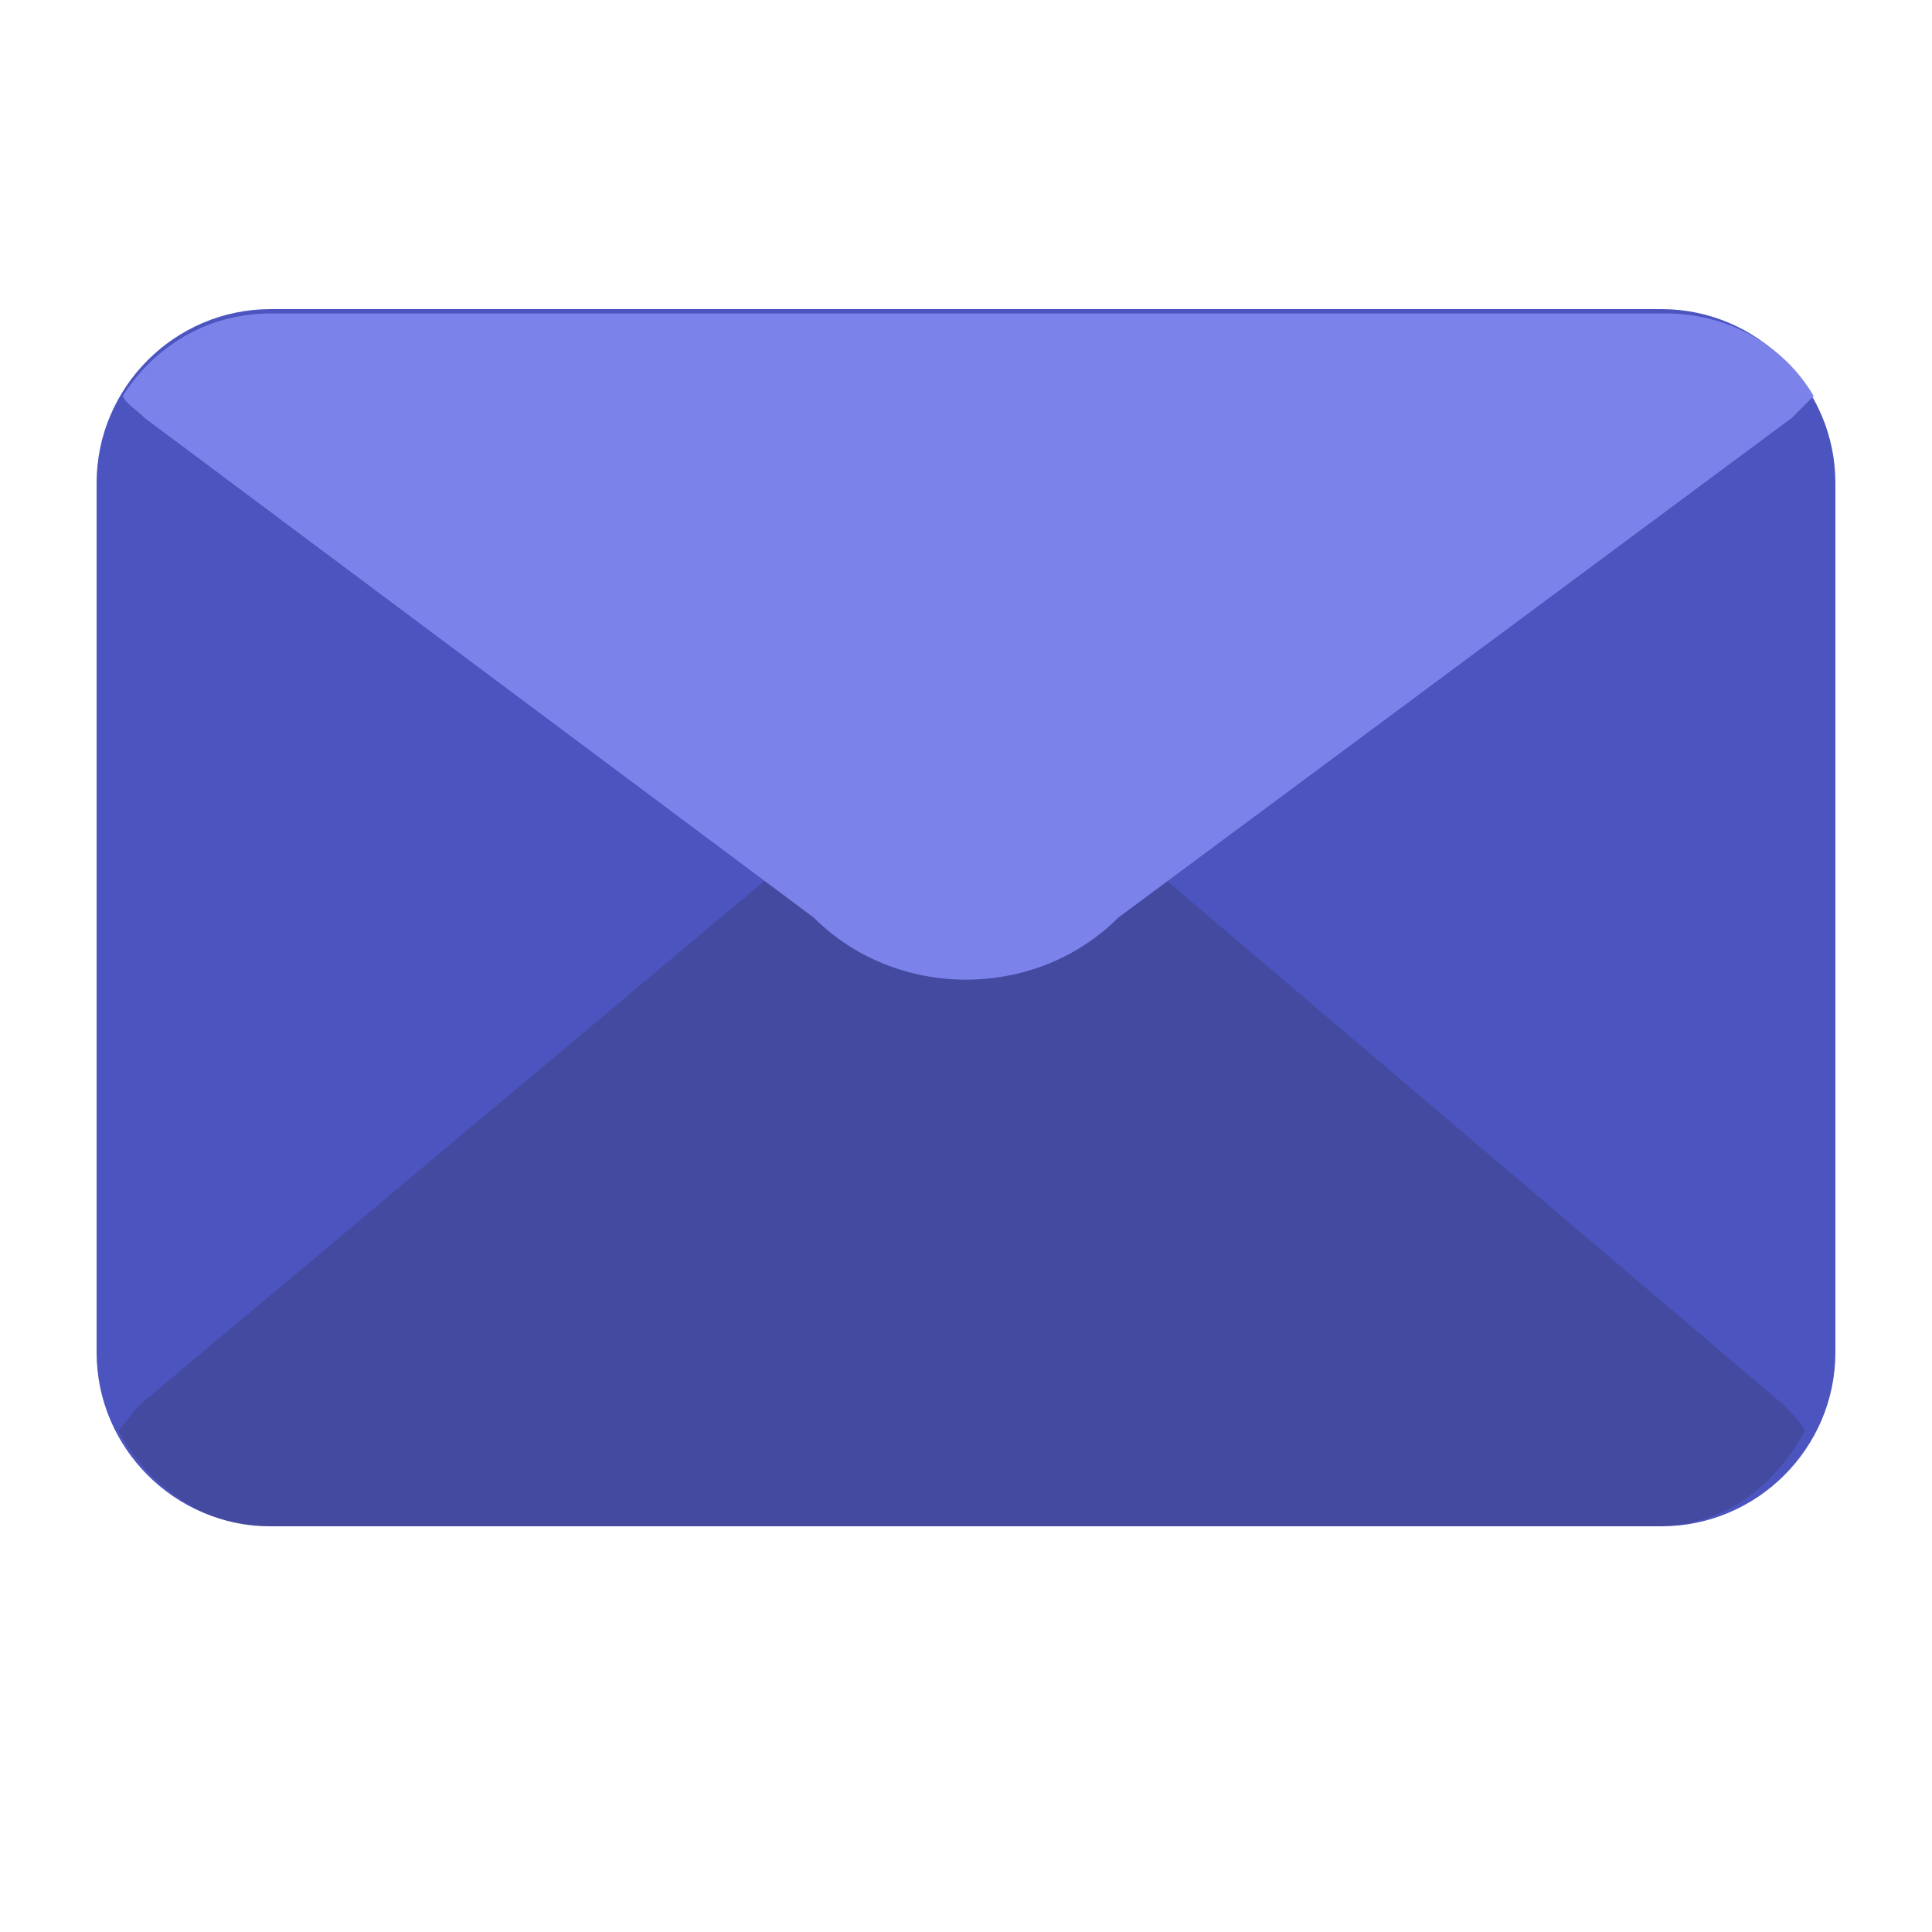
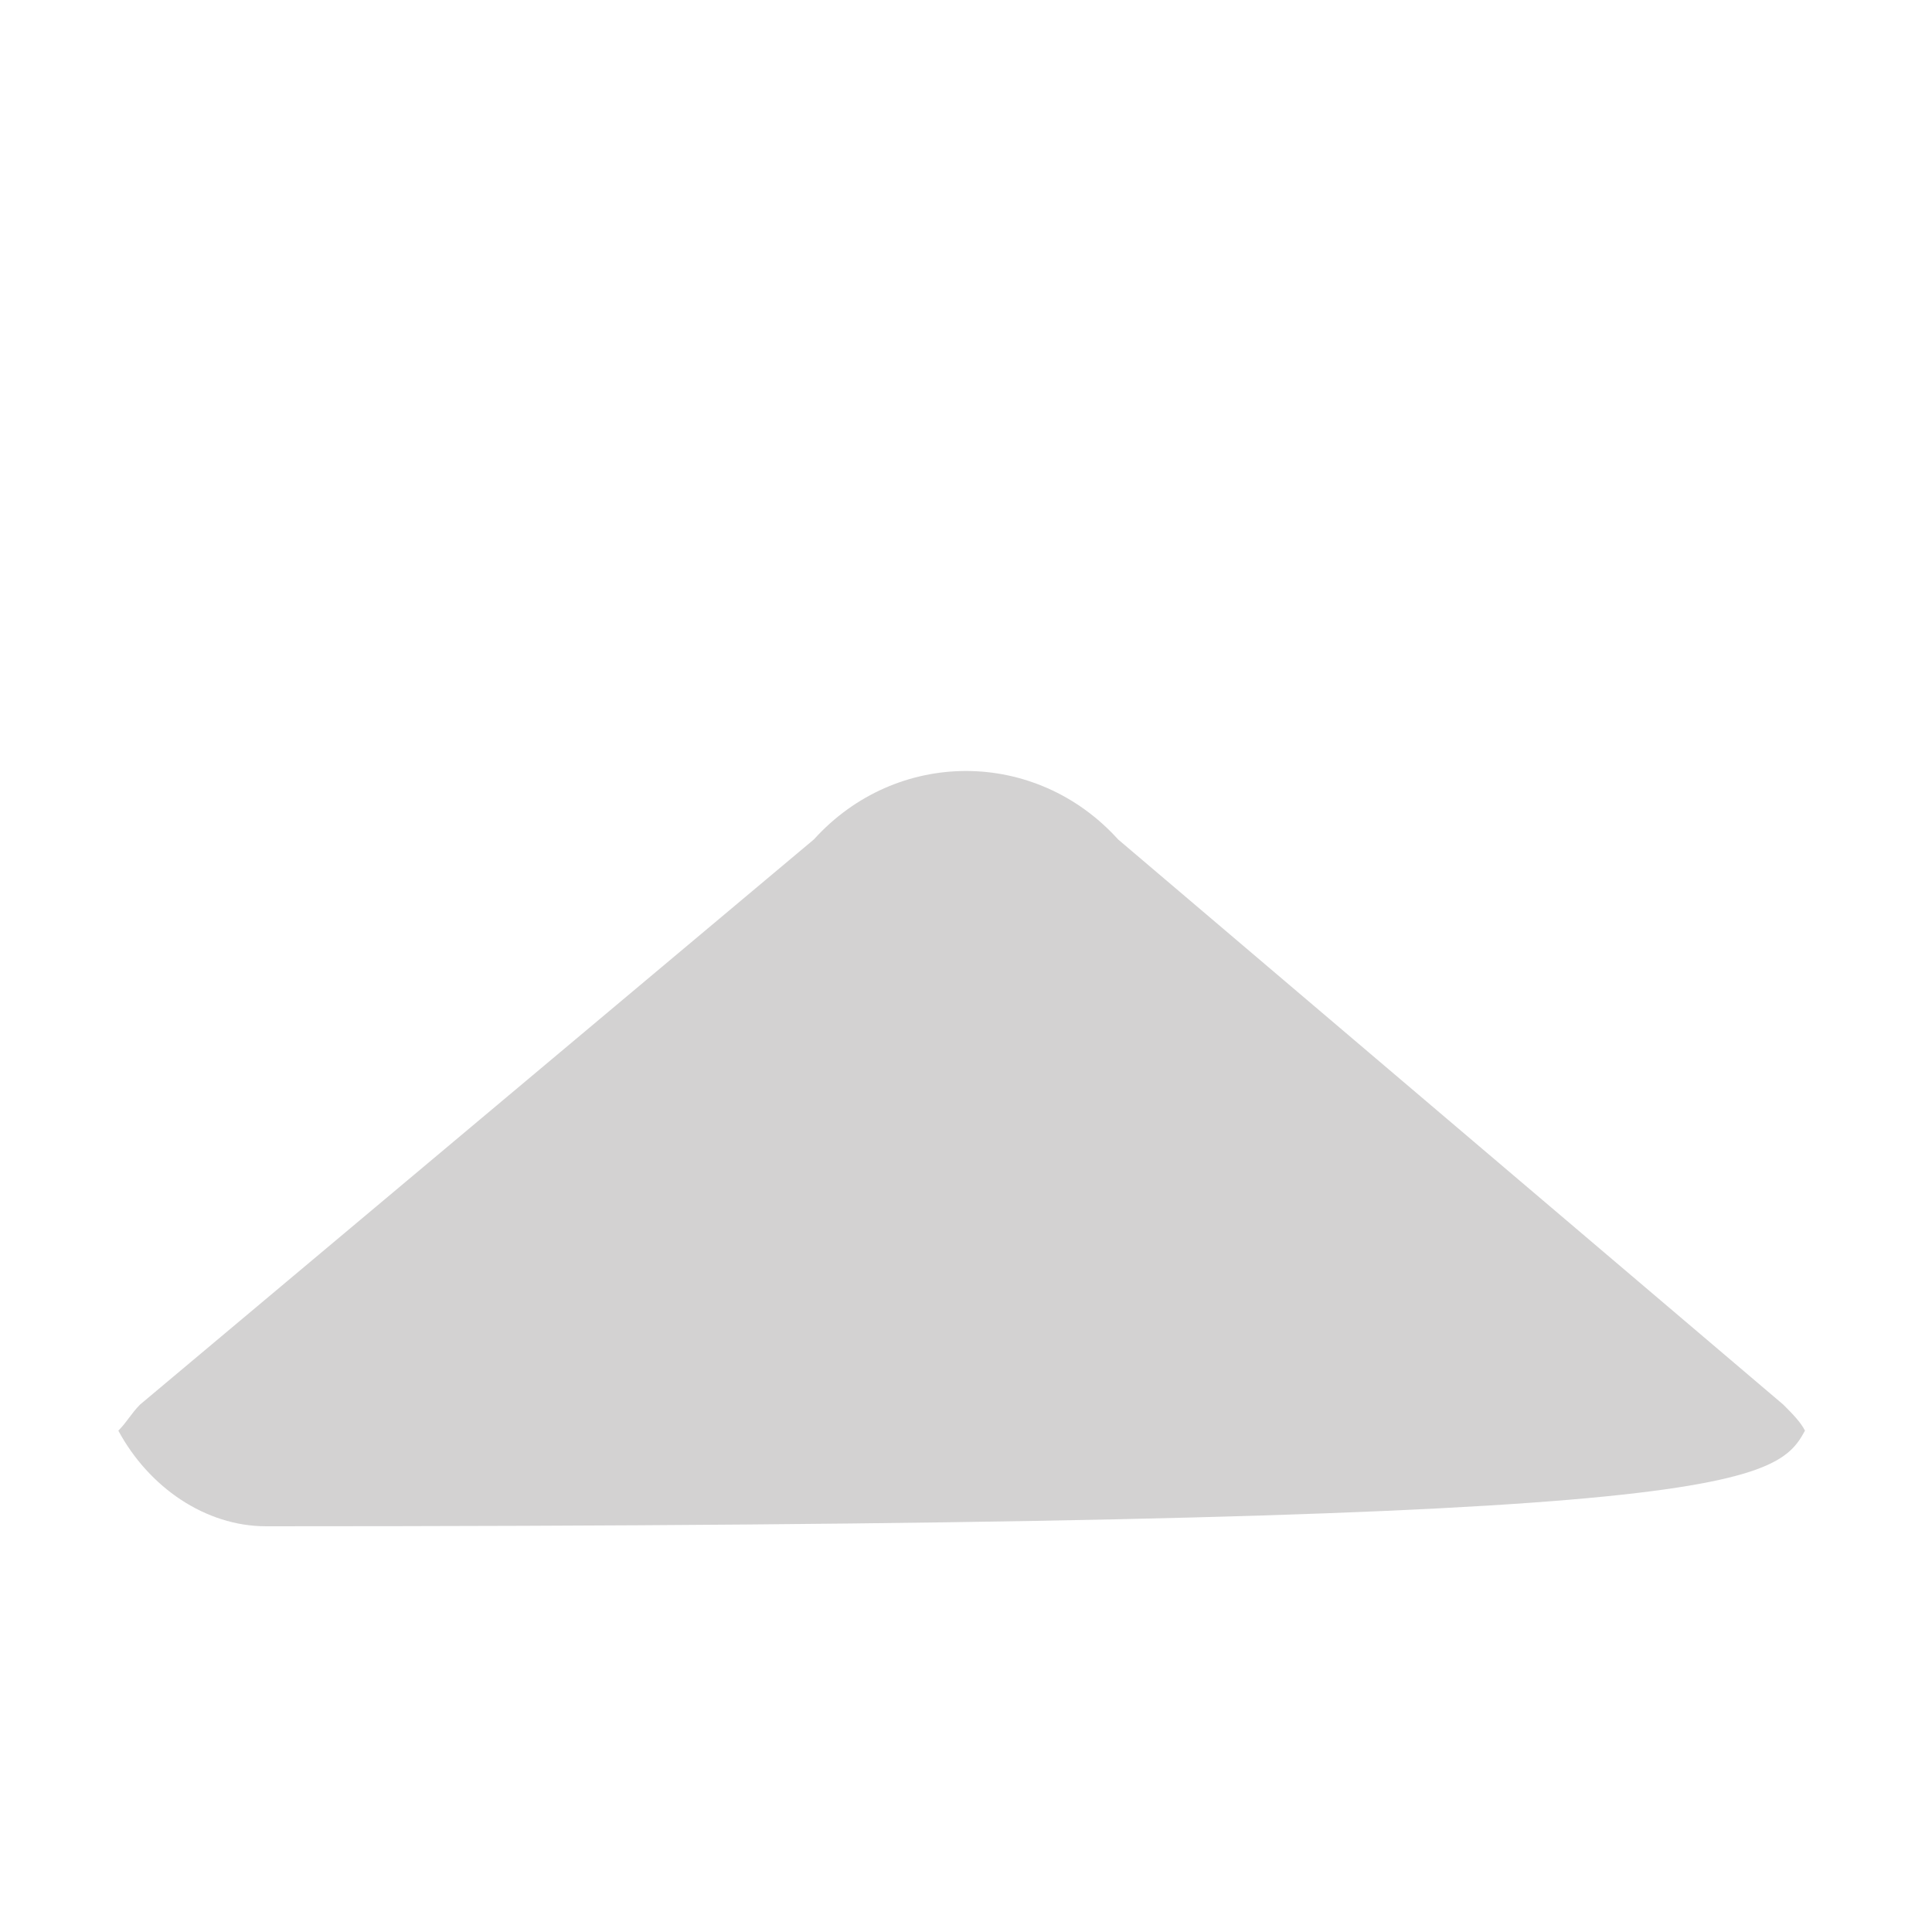
<svg xmlns="http://www.w3.org/2000/svg" width="100" height="100" viewBox="0 0 100 100" fill="none">
-   <path d="M95 70C95 74.95 90.95 79 86 79H14C9.05 79 5 74.95 5 70V25C5 20.05 9.05 16 14 16H86C90.95 16 95 20.05 95 25V70Z" fill="#4C55BF" />
  <g opacity="0.2">
-     <path d="M57.875 43.45C53.6 38.725 46.4 38.725 42.125 43.45L7.25 72.7C6.8 73.15 6.575 73.6 6.125 74.05C7.7 76.975 10.625 79 13.775 79H85.775C89.15 79 91.85 76.975 93.425 74.05C93.2 73.6 92.75 73.15 92.3 72.7L57.875 43.45Z" fill="#231F20" />
+     <path d="M57.875 43.45C53.6 38.725 46.4 38.725 42.125 43.45L7.25 72.7C6.8 73.15 6.575 73.6 6.125 74.05C7.7 76.975 10.625 79 13.775 79C89.15 79 91.85 76.975 93.425 74.05C93.2 73.6 92.75 73.15 92.3 72.7L57.875 43.45Z" fill="#231F20" />
  </g>
-   <path d="M42.126 47.5C46.401 51.775 53.601 51.775 57.876 47.5L92.751 21.625C93.201 21.175 93.426 20.95 93.876 20.5C92.301 17.8 89.376 16.225 86.226 16.225H14.001C10.626 16.225 7.926 18.025 6.351 20.5C6.576 20.95 7.026 21.175 7.476 21.625L42.126 47.5Z" fill="#7B83EB" />
</svg>